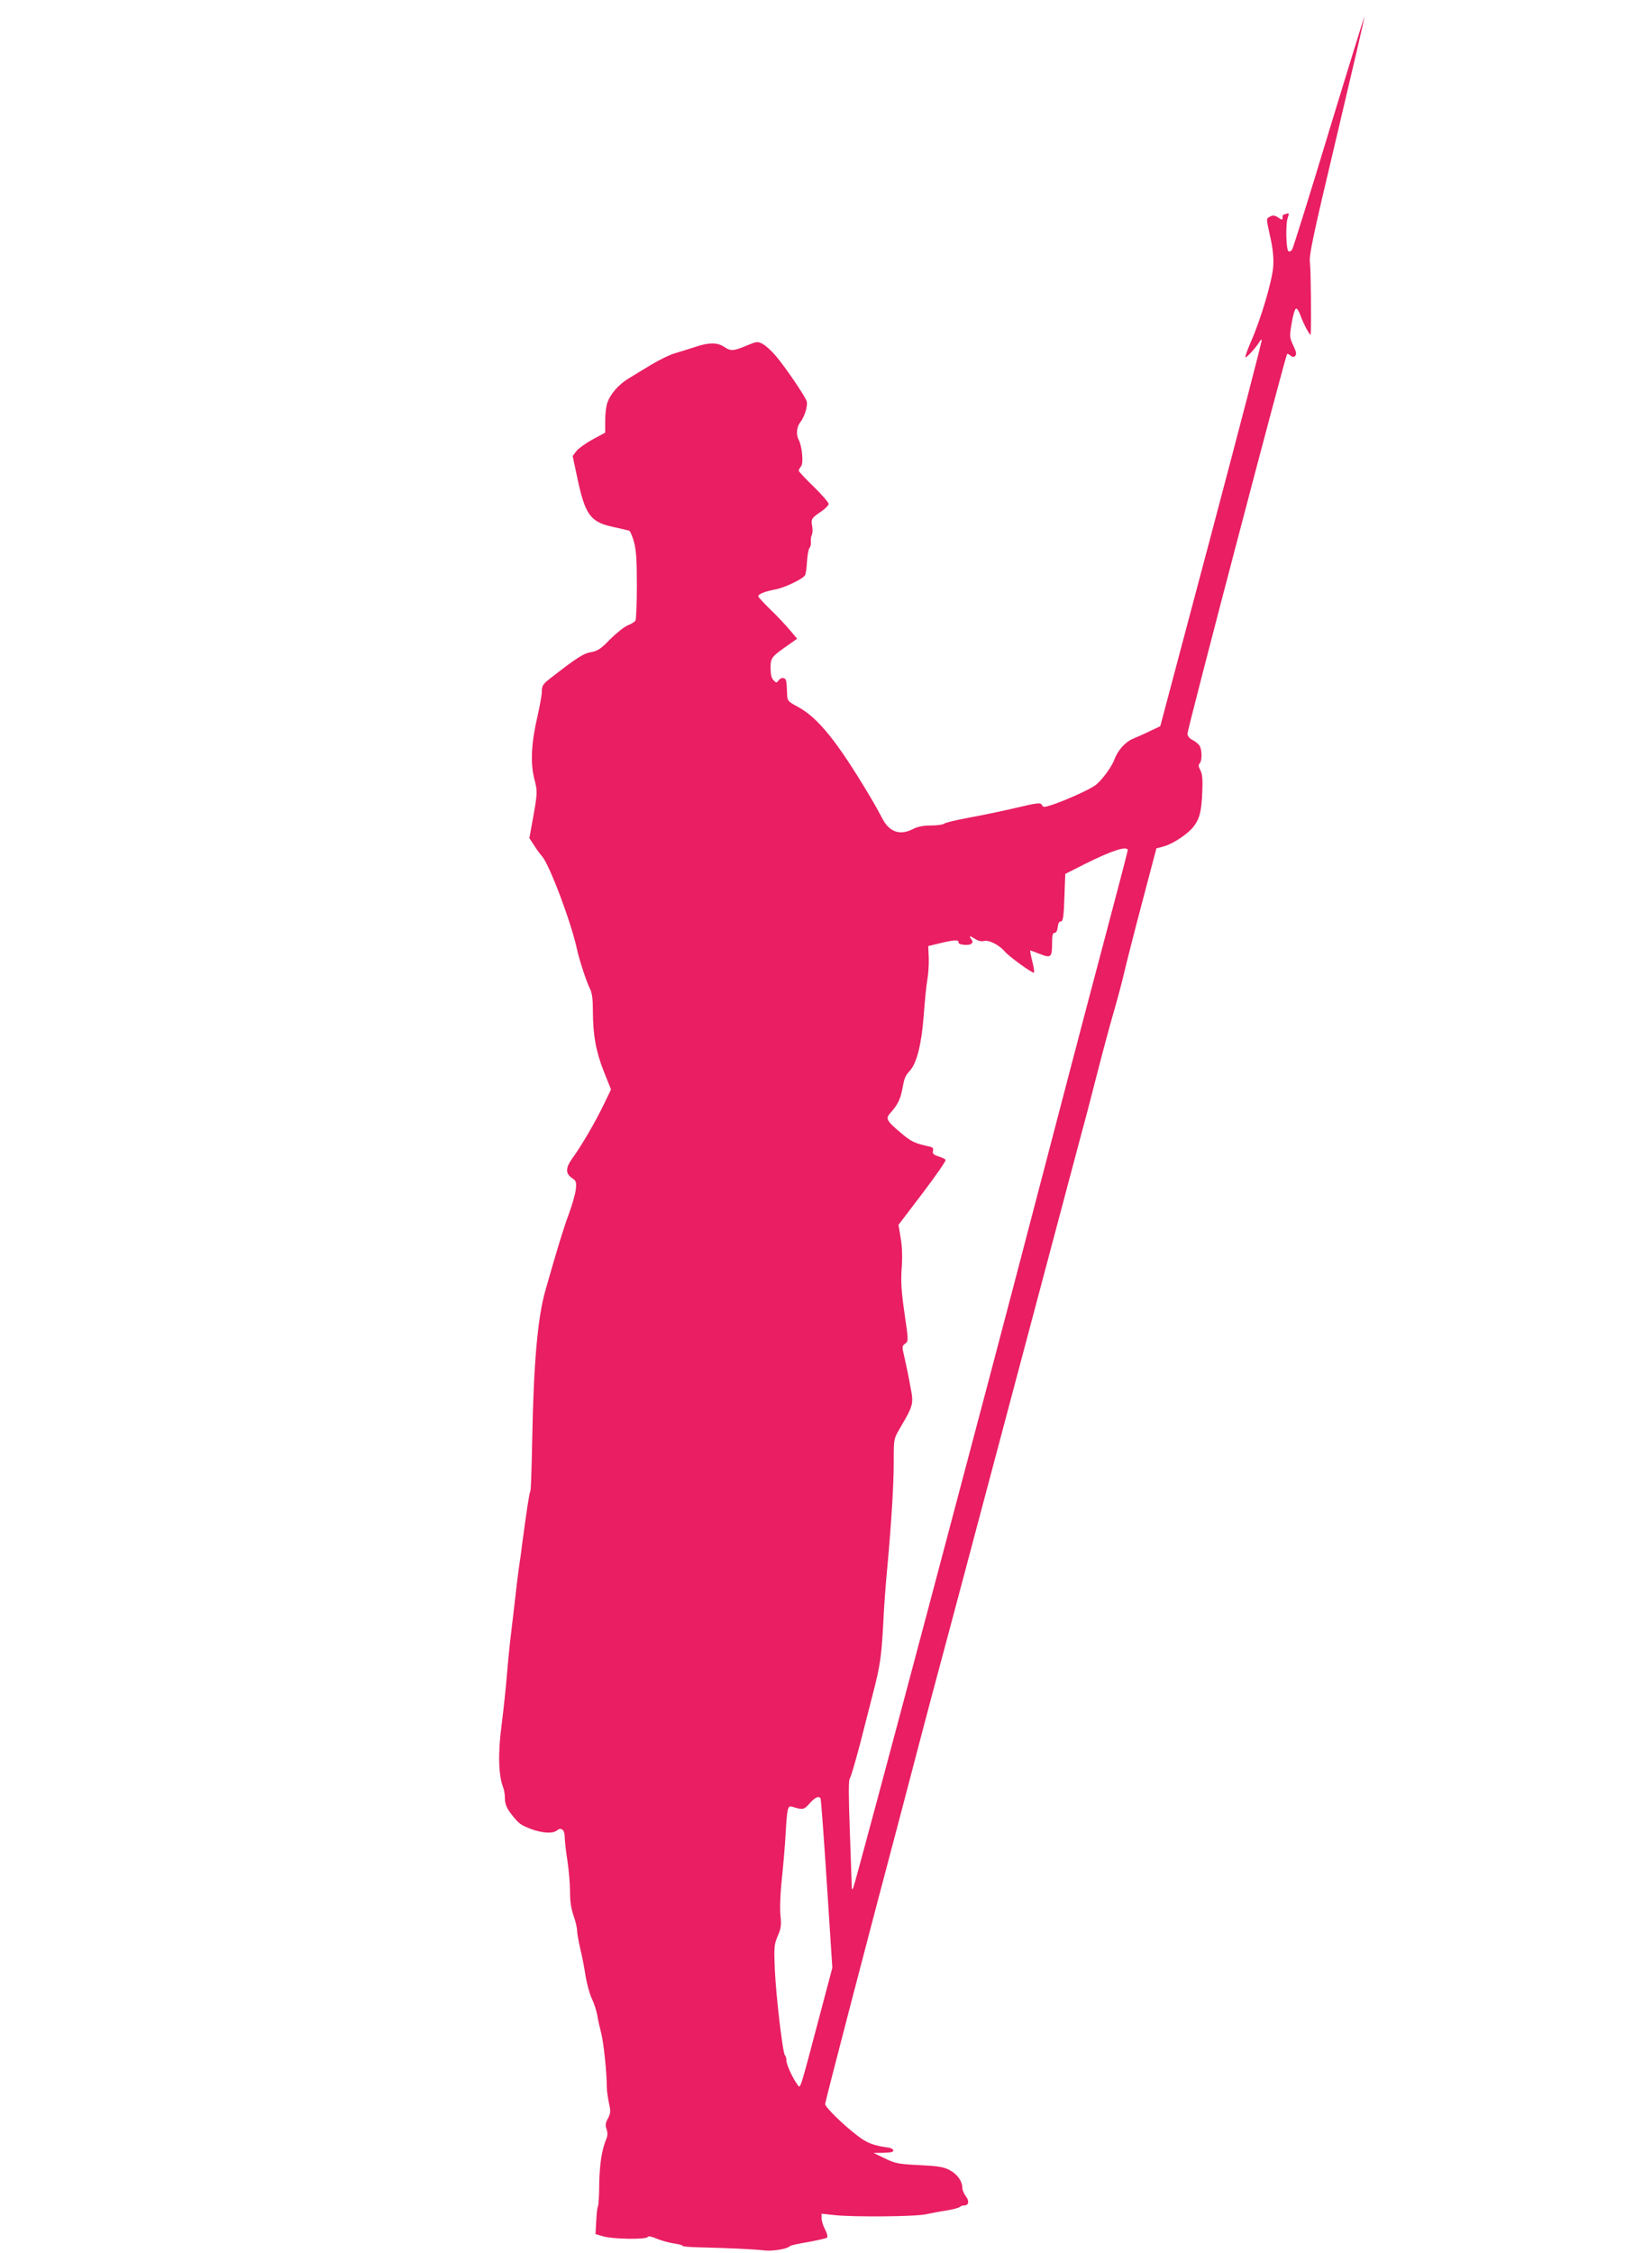
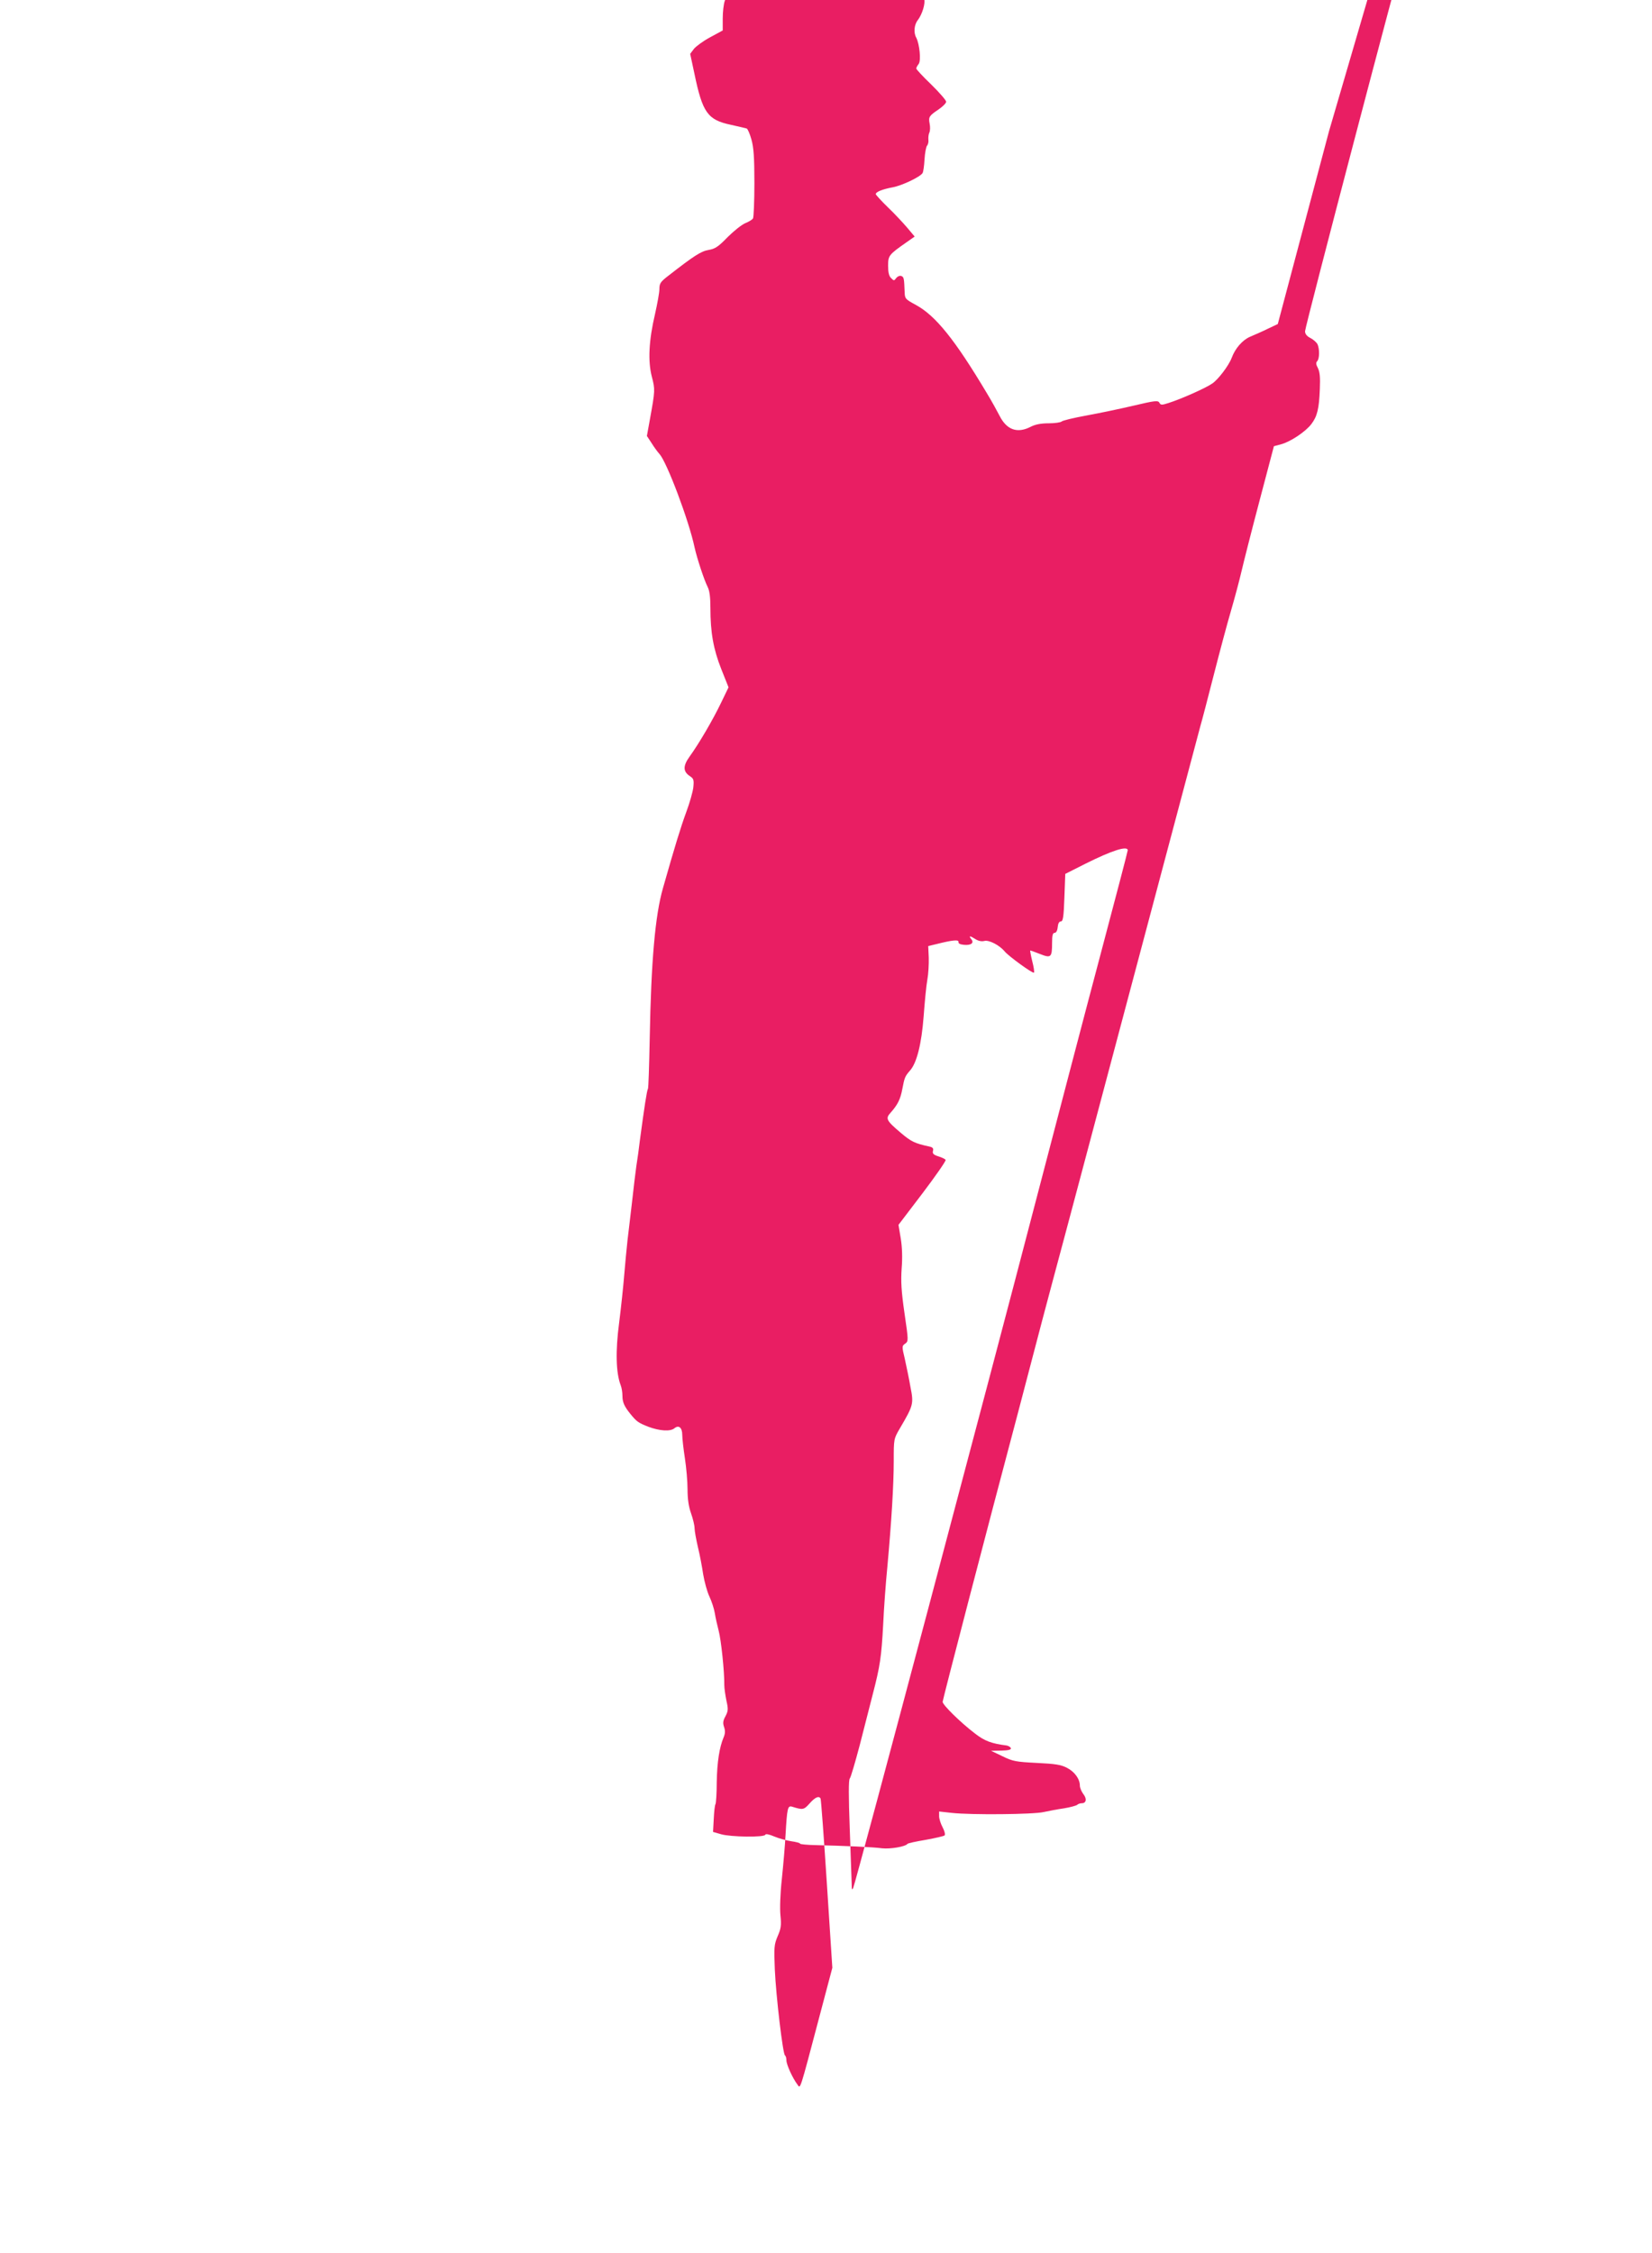
<svg xmlns="http://www.w3.org/2000/svg" version="1.0" width="939pt" height="1280pt" viewBox="0 0 939 1280" preserveAspectRatio="xMidYMid meet">
  <g transform="translate(0,1280) scale(0.1,-0.1)" fill="#e91e63" stroke="none">
-     <path d="M7554 12054 c-109 -361 -204 -664 -210 -673 -7 -9 -16 -12 -21 -8 -13 13 -16 154 -4 188 9 27 8 30 -5 25 -9 -3 -18 -6 -20 -6 -2 0 -4 -7 -4 -16 0 -15 -2 -15 -25 0 -19 13 -30 14 -45 6 -24 -13 -24 -6 1 -120 15 -68 19 -115 16 -165 -6 -82 -71 -301 -127 -427 -21 -49 -35 -88 -30 -88 9 0 63 60 78 87 6 10 12 16 14 13 3 -3 -126 -498 -286 -1101 l-291 -1095 -55 -26 c-30 -15 -76 -35 -102 -46 -44 -19 -85 -66 -105 -120 -17 -45 -78 -125 -112 -147 -40 -27 -178 -88 -248 -110 -37 -12 -44 -12 -51 2 -8 14 -25 12 -148 -17 -76 -18 -197 -43 -268 -56 -71 -13 -134 -28 -140 -34 -5 -5 -39 -10 -73 -10 -44 0 -76 -6 -103 -20 -76 -39 -136 -17 -176 62 -15 29 -47 87 -72 128 -182 305 -292 442 -405 503 -59 32 -62 35 -63 73 -3 78 -4 85 -19 91 -9 3 -21 -2 -29 -12 -12 -16 -13 -16 -29 0 -12 11 -17 33 -17 70 0 58 4 63 104 133 l47 33 -42 50 c-24 28 -73 81 -111 117 -37 36 -68 70 -68 74 0 13 38 28 97 39 53 10 156 59 169 81 4 6 9 40 11 77 2 36 9 71 14 78 6 6 10 22 8 35 -1 13 1 31 6 41 4 9 5 32 1 50 -7 38 -3 44 52 81 23 16 42 35 42 43 0 8 -38 52 -85 98 -47 45 -85 86 -85 91 0 5 7 17 14 26 14 19 5 112 -14 149 -16 28 -12 74 9 100 25 33 44 95 36 120 -10 30 -125 199 -177 259 -23 27 -56 57 -73 66 -29 15 -33 15 -92 -10 -75 -31 -89 -32 -128 -6 -38 25 -84 25 -160 0 -33 -11 -85 -27 -115 -36 -30 -8 -91 -38 -135 -64 -44 -27 -103 -63 -130 -79 -57 -34 -106 -89 -123 -140 -7 -19 -12 -64 -12 -102 l0 -67 -72 -39 c-39 -21 -80 -51 -92 -66 l-21 -28 24 -112 c46 -222 75 -263 207 -291 44 -10 84 -19 90 -21 6 -2 18 -30 27 -62 13 -46 17 -102 17 -249 0 -104 -4 -194 -8 -200 -4 -7 -24 -19 -44 -27 -21 -9 -66 -45 -101 -80 -52 -54 -71 -66 -107 -72 -43 -7 -83 -33 -227 -145 -47 -36 -53 -45 -53 -78 0 -20 -12 -84 -25 -142 -35 -149 -41 -266 -18 -355 19 -73 19 -78 -11 -243 l-17 -94 27 -41 c14 -23 35 -51 45 -62 42 -47 167 -378 199 -530 14 -63 54 -184 74 -224 11 -21 16 -58 16 -120 0 -139 17 -235 62 -348 l41 -103 -42 -87 c-46 -96 -126 -233 -179 -306 -39 -54 -38 -86 2 -112 21 -14 23 -21 19 -63 -3 -26 -21 -89 -40 -140 -32 -87 -65 -195 -133 -434 -44 -154 -67 -412 -75 -856 -3 -151 -7 -278 -10 -283 -6 -8 -21 -107 -46 -294 -5 -44 -14 -109 -20 -145 -5 -36 -16 -126 -24 -200 -9 -74 -20 -173 -26 -220 -5 -47 -14 -137 -19 -200 -5 -63 -18 -185 -29 -272 -21 -159 -18 -283 9 -353 6 -15 10 -42 10 -61 0 -36 11 -60 45 -102 36 -44 44 -50 102 -73 64 -24 125 -28 148 -9 25 21 45 4 45 -37 0 -21 7 -81 15 -133 8 -52 15 -131 15 -175 0 -55 6 -99 20 -138 11 -31 20 -69 20 -84 0 -16 9 -64 19 -108 11 -44 24 -114 30 -155 7 -41 22 -97 35 -125 13 -27 27 -70 31 -95 4 -25 14 -70 22 -100 14 -52 33 -233 32 -309 0 -19 6 -58 12 -88 11 -48 10 -59 -5 -88 -15 -27 -16 -40 -8 -63 7 -21 6 -37 -3 -58 -24 -57 -37 -141 -39 -254 0 -63 -4 -119 -7 -125 -4 -5 -8 -43 -10 -84 l-4 -74 45 -13 c54 -16 247 -19 252 -3 2 6 21 3 51 -10 26 -11 70 -23 97 -27 28 -4 50 -10 50 -14 0 -3 39 -7 88 -8 165 -4 327 -11 378 -18 47 -5 132 9 144 25 3 4 50 14 104 23 55 10 103 21 107 25 5 5 0 25 -11 46 -11 20 -20 49 -20 63 l0 27 73 -8 c107 -12 464 -9 522 5 28 6 79 16 115 21 36 6 69 15 75 20 5 5 17 9 26 9 26 0 30 26 8 53 -10 14 -19 35 -19 47 0 38 -30 79 -73 101 -34 18 -67 23 -172 28 -118 6 -136 9 -195 38 l-65 31 58 1 c42 1 57 5 55 14 -3 6 -13 13 -24 15 -87 11 -126 26 -180 68 -84 64 -184 163 -184 180 0 12 256 995 430 1649 10 39 46 176 80 305 34 129 85 325 115 435 30 110 101 378 159 595 426 1602 661 2484 681 2560 9 30 43 161 76 290 33 129 77 294 98 365 21 72 48 173 60 225 12 52 58 233 103 403 l81 307 41 11 c53 14 140 72 172 115 33 43 44 87 48 199 3 66 0 97 -11 119 -11 20 -12 31 -4 39 14 14 14 72 1 98 -6 10 -24 26 -40 34 -20 10 -30 23 -30 38 0 27 556 2144 566 2156 2 2 11 -2 19 -9 12 -10 19 -10 27 -2 9 9 6 24 -11 59 -21 46 -22 52 -9 127 7 44 18 81 25 83 6 2 18 -18 27 -44 14 -41 55 -117 56 -103 4 69 1 369 -4 405 -6 45 12 132 153 725 88 371 159 675 157 677 -1 1 -92 -292 -202 -653z m-1144 -4085 c0 -6 -70 -273 -155 -593 -85 -319 -251 -954 -370 -1409 -251 -965 -1021 -3863 -1035 -3892 -7 -16 -9 -12 -9 20 -1 22 -6 163 -11 314 -7 187 -7 278 0 286 6 7 31 93 57 191 25 99 59 229 74 289 41 158 49 210 59 396 4 91 15 240 24 330 23 253 36 462 36 599 0 125 0 125 35 185 77 131 79 139 60 235 -8 47 -23 118 -32 159 -17 71 -17 74 2 87 19 14 19 17 -4 174 -18 125 -21 179 -16 253 5 60 3 121 -5 170 l-13 78 137 180 c75 99 134 184 131 189 -3 5 -21 14 -41 20 -28 9 -35 16 -31 31 4 14 -1 21 -21 25 -83 18 -103 28 -161 77 -84 71 -89 82 -59 115 40 45 56 76 67 136 12 63 15 71 42 102 40 43 67 153 79 310 6 82 15 175 21 208 6 32 9 88 8 125 l-3 66 46 11 c91 23 129 27 126 12 -2 -8 9 -14 31 -16 41 -4 60 11 41 33 -16 20 -6 19 25 -1 16 -10 34 -14 50 -10 26 7 86 -24 115 -59 23 -28 161 -128 167 -121 3 3 -1 32 -10 66 -8 33 -13 60 -11 60 2 0 27 -9 55 -20 63 -25 69 -20 69 63 0 43 4 57 14 57 9 0 16 12 18 33 2 20 8 32 18 32 12 0 16 24 20 135 l5 135 115 58 c150 75 240 104 240 76z m-1746 -5387 c3 -5 19 -223 36 -485 l31 -477 -76 -287 c-112 -424 -105 -400 -122 -377 -28 37 -63 114 -63 138 0 13 -4 26 -8 28 -12 5 -51 334 -58 489 -5 126 -4 140 16 188 19 43 22 62 16 119 -4 39 -1 125 8 207 8 77 18 190 21 250 9 154 12 168 38 160 61 -19 66 -18 99 19 31 35 52 44 62 28z" />
+     <path d="M7554 12054 l-291 -1095 -55 -26 c-30 -15 -76 -35 -102 -46 -44 -19 -85 -66 -105 -120 -17 -45 -78 -125 -112 -147 -40 -27 -178 -88 -248 -110 -37 -12 -44 -12 -51 2 -8 14 -25 12 -148 -17 -76 -18 -197 -43 -268 -56 -71 -13 -134 -28 -140 -34 -5 -5 -39 -10 -73 -10 -44 0 -76 -6 -103 -20 -76 -39 -136 -17 -176 62 -15 29 -47 87 -72 128 -182 305 -292 442 -405 503 -59 32 -62 35 -63 73 -3 78 -4 85 -19 91 -9 3 -21 -2 -29 -12 -12 -16 -13 -16 -29 0 -12 11 -17 33 -17 70 0 58 4 63 104 133 l47 33 -42 50 c-24 28 -73 81 -111 117 -37 36 -68 70 -68 74 0 13 38 28 97 39 53 10 156 59 169 81 4 6 9 40 11 77 2 36 9 71 14 78 6 6 10 22 8 35 -1 13 1 31 6 41 4 9 5 32 1 50 -7 38 -3 44 52 81 23 16 42 35 42 43 0 8 -38 52 -85 98 -47 45 -85 86 -85 91 0 5 7 17 14 26 14 19 5 112 -14 149 -16 28 -12 74 9 100 25 33 44 95 36 120 -10 30 -125 199 -177 259 -23 27 -56 57 -73 66 -29 15 -33 15 -92 -10 -75 -31 -89 -32 -128 -6 -38 25 -84 25 -160 0 -33 -11 -85 -27 -115 -36 -30 -8 -91 -38 -135 -64 -44 -27 -103 -63 -130 -79 -57 -34 -106 -89 -123 -140 -7 -19 -12 -64 -12 -102 l0 -67 -72 -39 c-39 -21 -80 -51 -92 -66 l-21 -28 24 -112 c46 -222 75 -263 207 -291 44 -10 84 -19 90 -21 6 -2 18 -30 27 -62 13 -46 17 -102 17 -249 0 -104 -4 -194 -8 -200 -4 -7 -24 -19 -44 -27 -21 -9 -66 -45 -101 -80 -52 -54 -71 -66 -107 -72 -43 -7 -83 -33 -227 -145 -47 -36 -53 -45 -53 -78 0 -20 -12 -84 -25 -142 -35 -149 -41 -266 -18 -355 19 -73 19 -78 -11 -243 l-17 -94 27 -41 c14 -23 35 -51 45 -62 42 -47 167 -378 199 -530 14 -63 54 -184 74 -224 11 -21 16 -58 16 -120 0 -139 17 -235 62 -348 l41 -103 -42 -87 c-46 -96 -126 -233 -179 -306 -39 -54 -38 -86 2 -112 21 -14 23 -21 19 -63 -3 -26 -21 -89 -40 -140 -32 -87 -65 -195 -133 -434 -44 -154 -67 -412 -75 -856 -3 -151 -7 -278 -10 -283 -6 -8 -21 -107 -46 -294 -5 -44 -14 -109 -20 -145 -5 -36 -16 -126 -24 -200 -9 -74 -20 -173 -26 -220 -5 -47 -14 -137 -19 -200 -5 -63 -18 -185 -29 -272 -21 -159 -18 -283 9 -353 6 -15 10 -42 10 -61 0 -36 11 -60 45 -102 36 -44 44 -50 102 -73 64 -24 125 -28 148 -9 25 21 45 4 45 -37 0 -21 7 -81 15 -133 8 -52 15 -131 15 -175 0 -55 6 -99 20 -138 11 -31 20 -69 20 -84 0 -16 9 -64 19 -108 11 -44 24 -114 30 -155 7 -41 22 -97 35 -125 13 -27 27 -70 31 -95 4 -25 14 -70 22 -100 14 -52 33 -233 32 -309 0 -19 6 -58 12 -88 11 -48 10 -59 -5 -88 -15 -27 -16 -40 -8 -63 7 -21 6 -37 -3 -58 -24 -57 -37 -141 -39 -254 0 -63 -4 -119 -7 -125 -4 -5 -8 -43 -10 -84 l-4 -74 45 -13 c54 -16 247 -19 252 -3 2 6 21 3 51 -10 26 -11 70 -23 97 -27 28 -4 50 -10 50 -14 0 -3 39 -7 88 -8 165 -4 327 -11 378 -18 47 -5 132 9 144 25 3 4 50 14 104 23 55 10 103 21 107 25 5 5 0 25 -11 46 -11 20 -20 49 -20 63 l0 27 73 -8 c107 -12 464 -9 522 5 28 6 79 16 115 21 36 6 69 15 75 20 5 5 17 9 26 9 26 0 30 26 8 53 -10 14 -19 35 -19 47 0 38 -30 79 -73 101 -34 18 -67 23 -172 28 -118 6 -136 9 -195 38 l-65 31 58 1 c42 1 57 5 55 14 -3 6 -13 13 -24 15 -87 11 -126 26 -180 68 -84 64 -184 163 -184 180 0 12 256 995 430 1649 10 39 46 176 80 305 34 129 85 325 115 435 30 110 101 378 159 595 426 1602 661 2484 681 2560 9 30 43 161 76 290 33 129 77 294 98 365 21 72 48 173 60 225 12 52 58 233 103 403 l81 307 41 11 c53 14 140 72 172 115 33 43 44 87 48 199 3 66 0 97 -11 119 -11 20 -12 31 -4 39 14 14 14 72 1 98 -6 10 -24 26 -40 34 -20 10 -30 23 -30 38 0 27 556 2144 566 2156 2 2 11 -2 19 -9 12 -10 19 -10 27 -2 9 9 6 24 -11 59 -21 46 -22 52 -9 127 7 44 18 81 25 83 6 2 18 -18 27 -44 14 -41 55 -117 56 -103 4 69 1 369 -4 405 -6 45 12 132 153 725 88 371 159 675 157 677 -1 1 -92 -292 -202 -653z m-1144 -4085 c0 -6 -70 -273 -155 -593 -85 -319 -251 -954 -370 -1409 -251 -965 -1021 -3863 -1035 -3892 -7 -16 -9 -12 -9 20 -1 22 -6 163 -11 314 -7 187 -7 278 0 286 6 7 31 93 57 191 25 99 59 229 74 289 41 158 49 210 59 396 4 91 15 240 24 330 23 253 36 462 36 599 0 125 0 125 35 185 77 131 79 139 60 235 -8 47 -23 118 -32 159 -17 71 -17 74 2 87 19 14 19 17 -4 174 -18 125 -21 179 -16 253 5 60 3 121 -5 170 l-13 78 137 180 c75 99 134 184 131 189 -3 5 -21 14 -41 20 -28 9 -35 16 -31 31 4 14 -1 21 -21 25 -83 18 -103 28 -161 77 -84 71 -89 82 -59 115 40 45 56 76 67 136 12 63 15 71 42 102 40 43 67 153 79 310 6 82 15 175 21 208 6 32 9 88 8 125 l-3 66 46 11 c91 23 129 27 126 12 -2 -8 9 -14 31 -16 41 -4 60 11 41 33 -16 20 -6 19 25 -1 16 -10 34 -14 50 -10 26 7 86 -24 115 -59 23 -28 161 -128 167 -121 3 3 -1 32 -10 66 -8 33 -13 60 -11 60 2 0 27 -9 55 -20 63 -25 69 -20 69 63 0 43 4 57 14 57 9 0 16 12 18 33 2 20 8 32 18 32 12 0 16 24 20 135 l5 135 115 58 c150 75 240 104 240 76z m-1746 -5387 c3 -5 19 -223 36 -485 l31 -477 -76 -287 c-112 -424 -105 -400 -122 -377 -28 37 -63 114 -63 138 0 13 -4 26 -8 28 -12 5 -51 334 -58 489 -5 126 -4 140 16 188 19 43 22 62 16 119 -4 39 -1 125 8 207 8 77 18 190 21 250 9 154 12 168 38 160 61 -19 66 -18 99 19 31 35 52 44 62 28z" />
  </g>
</svg>